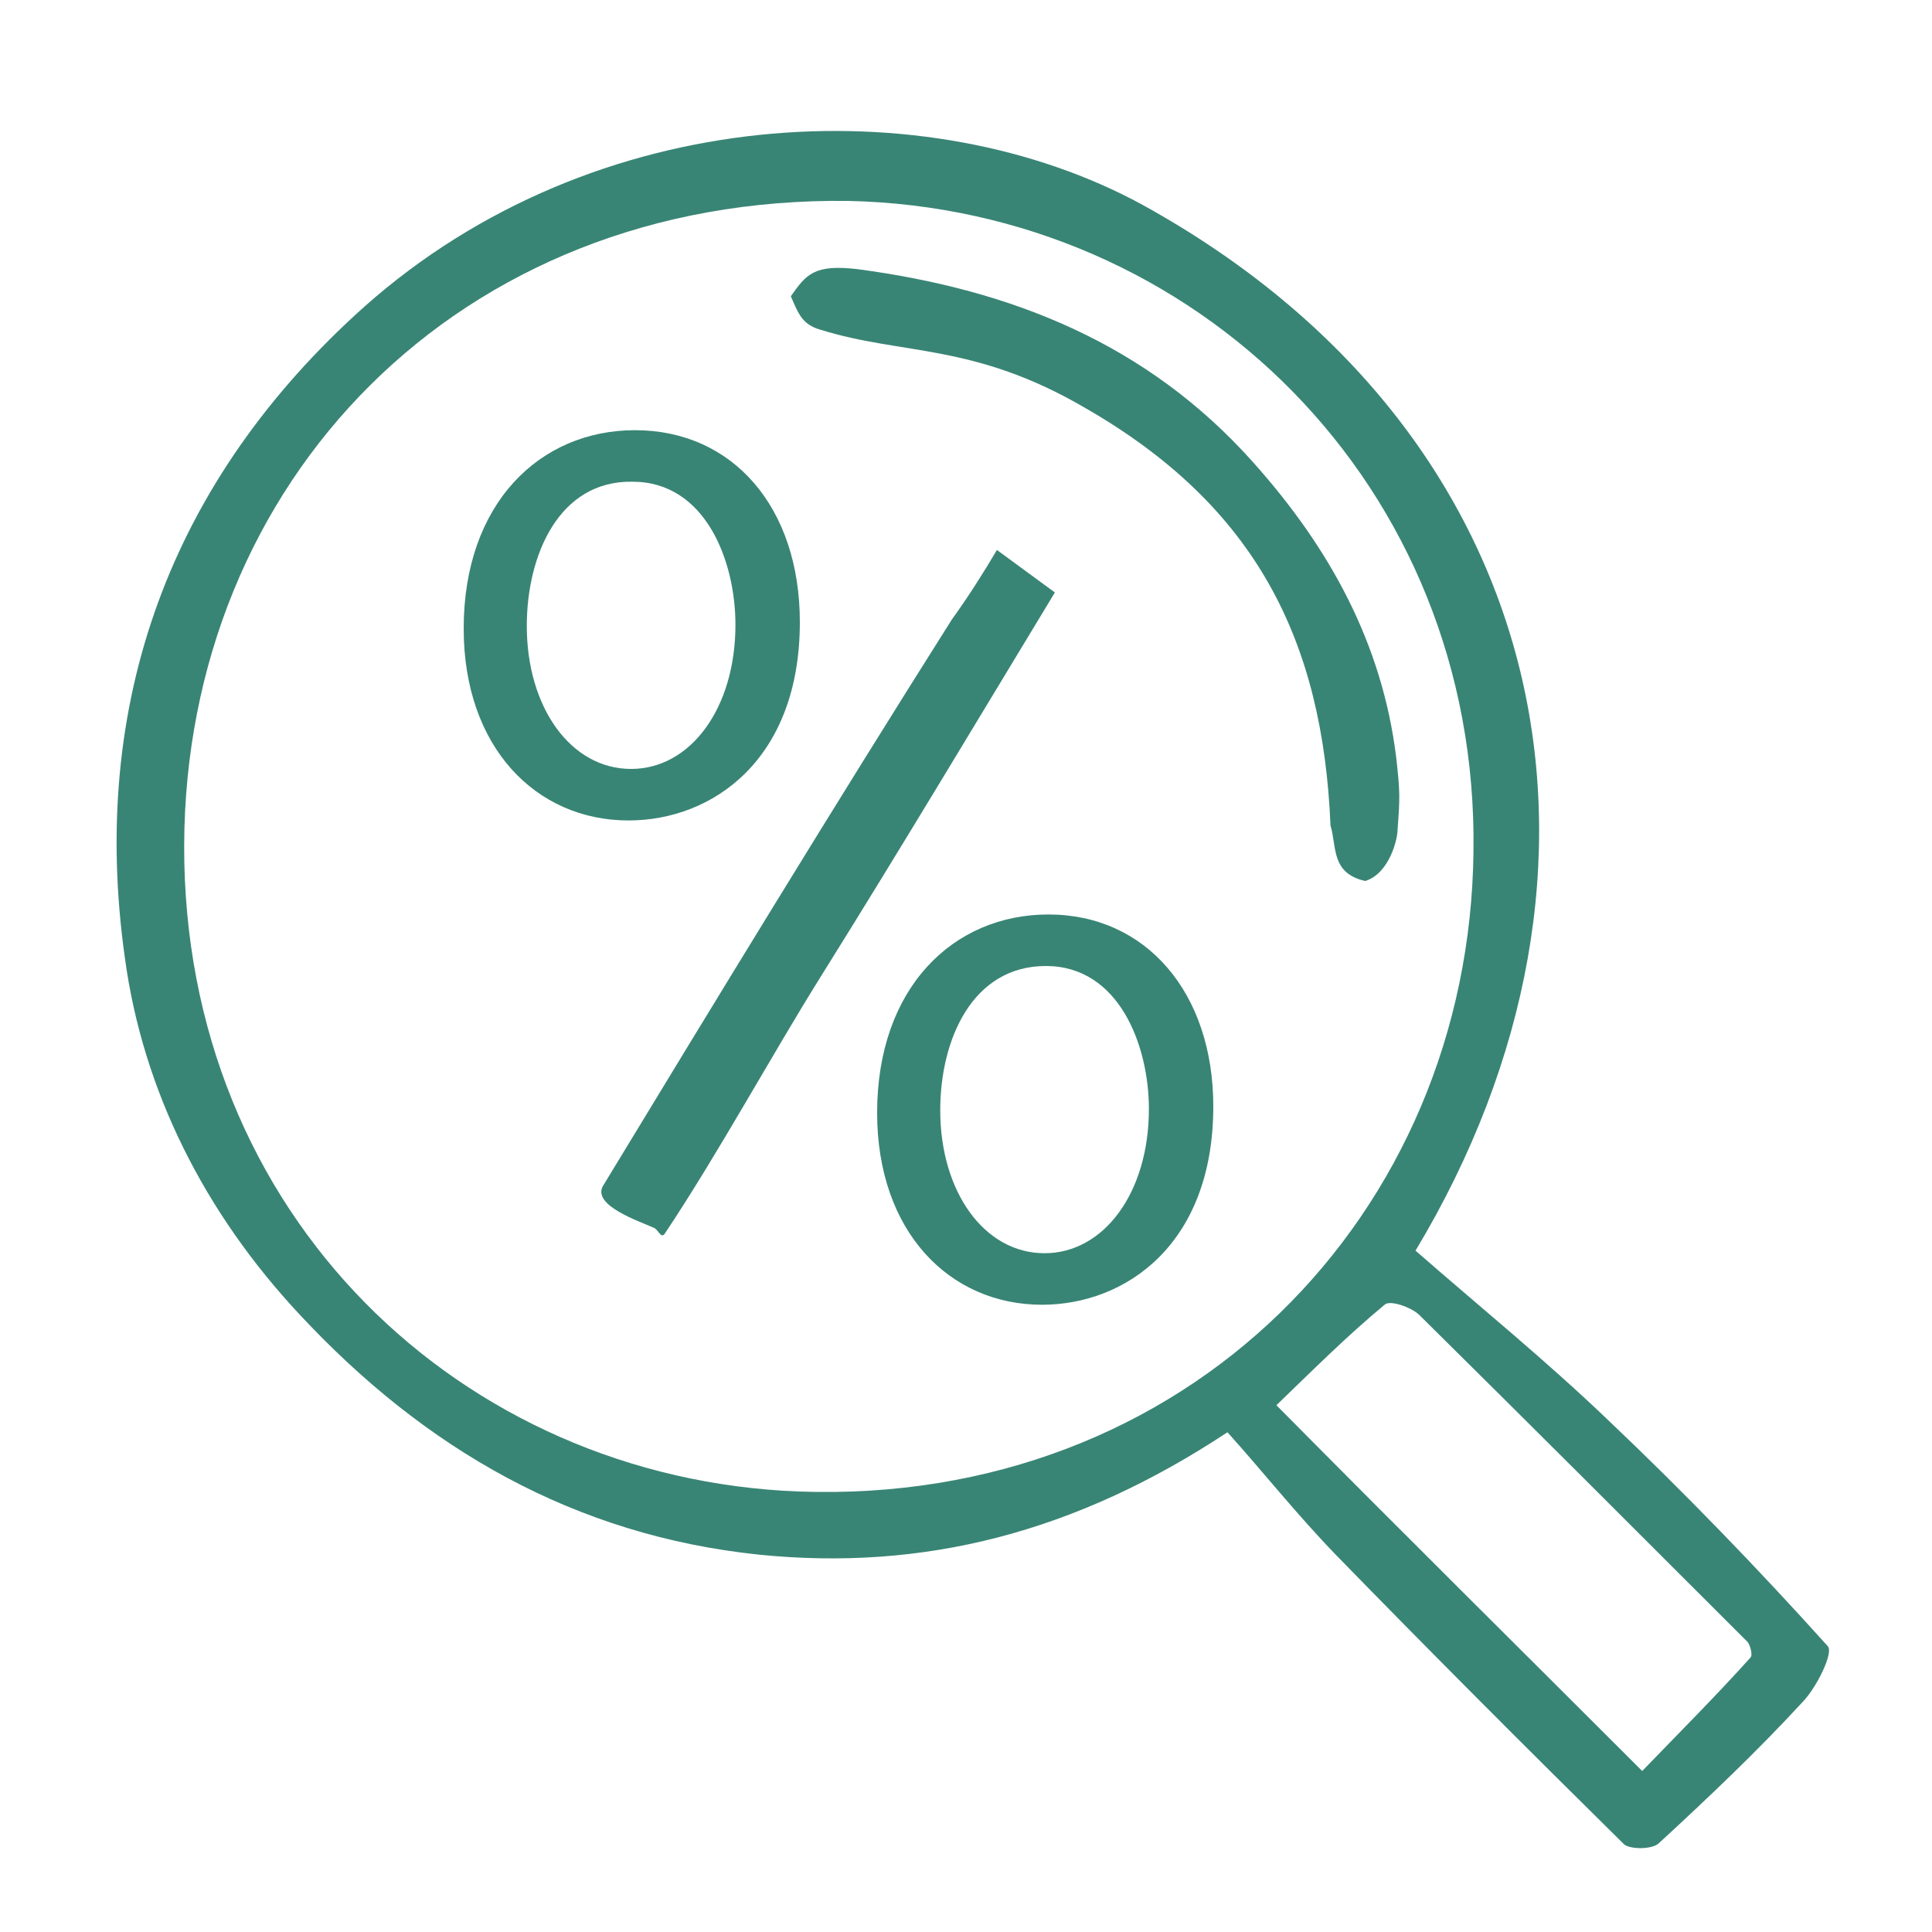
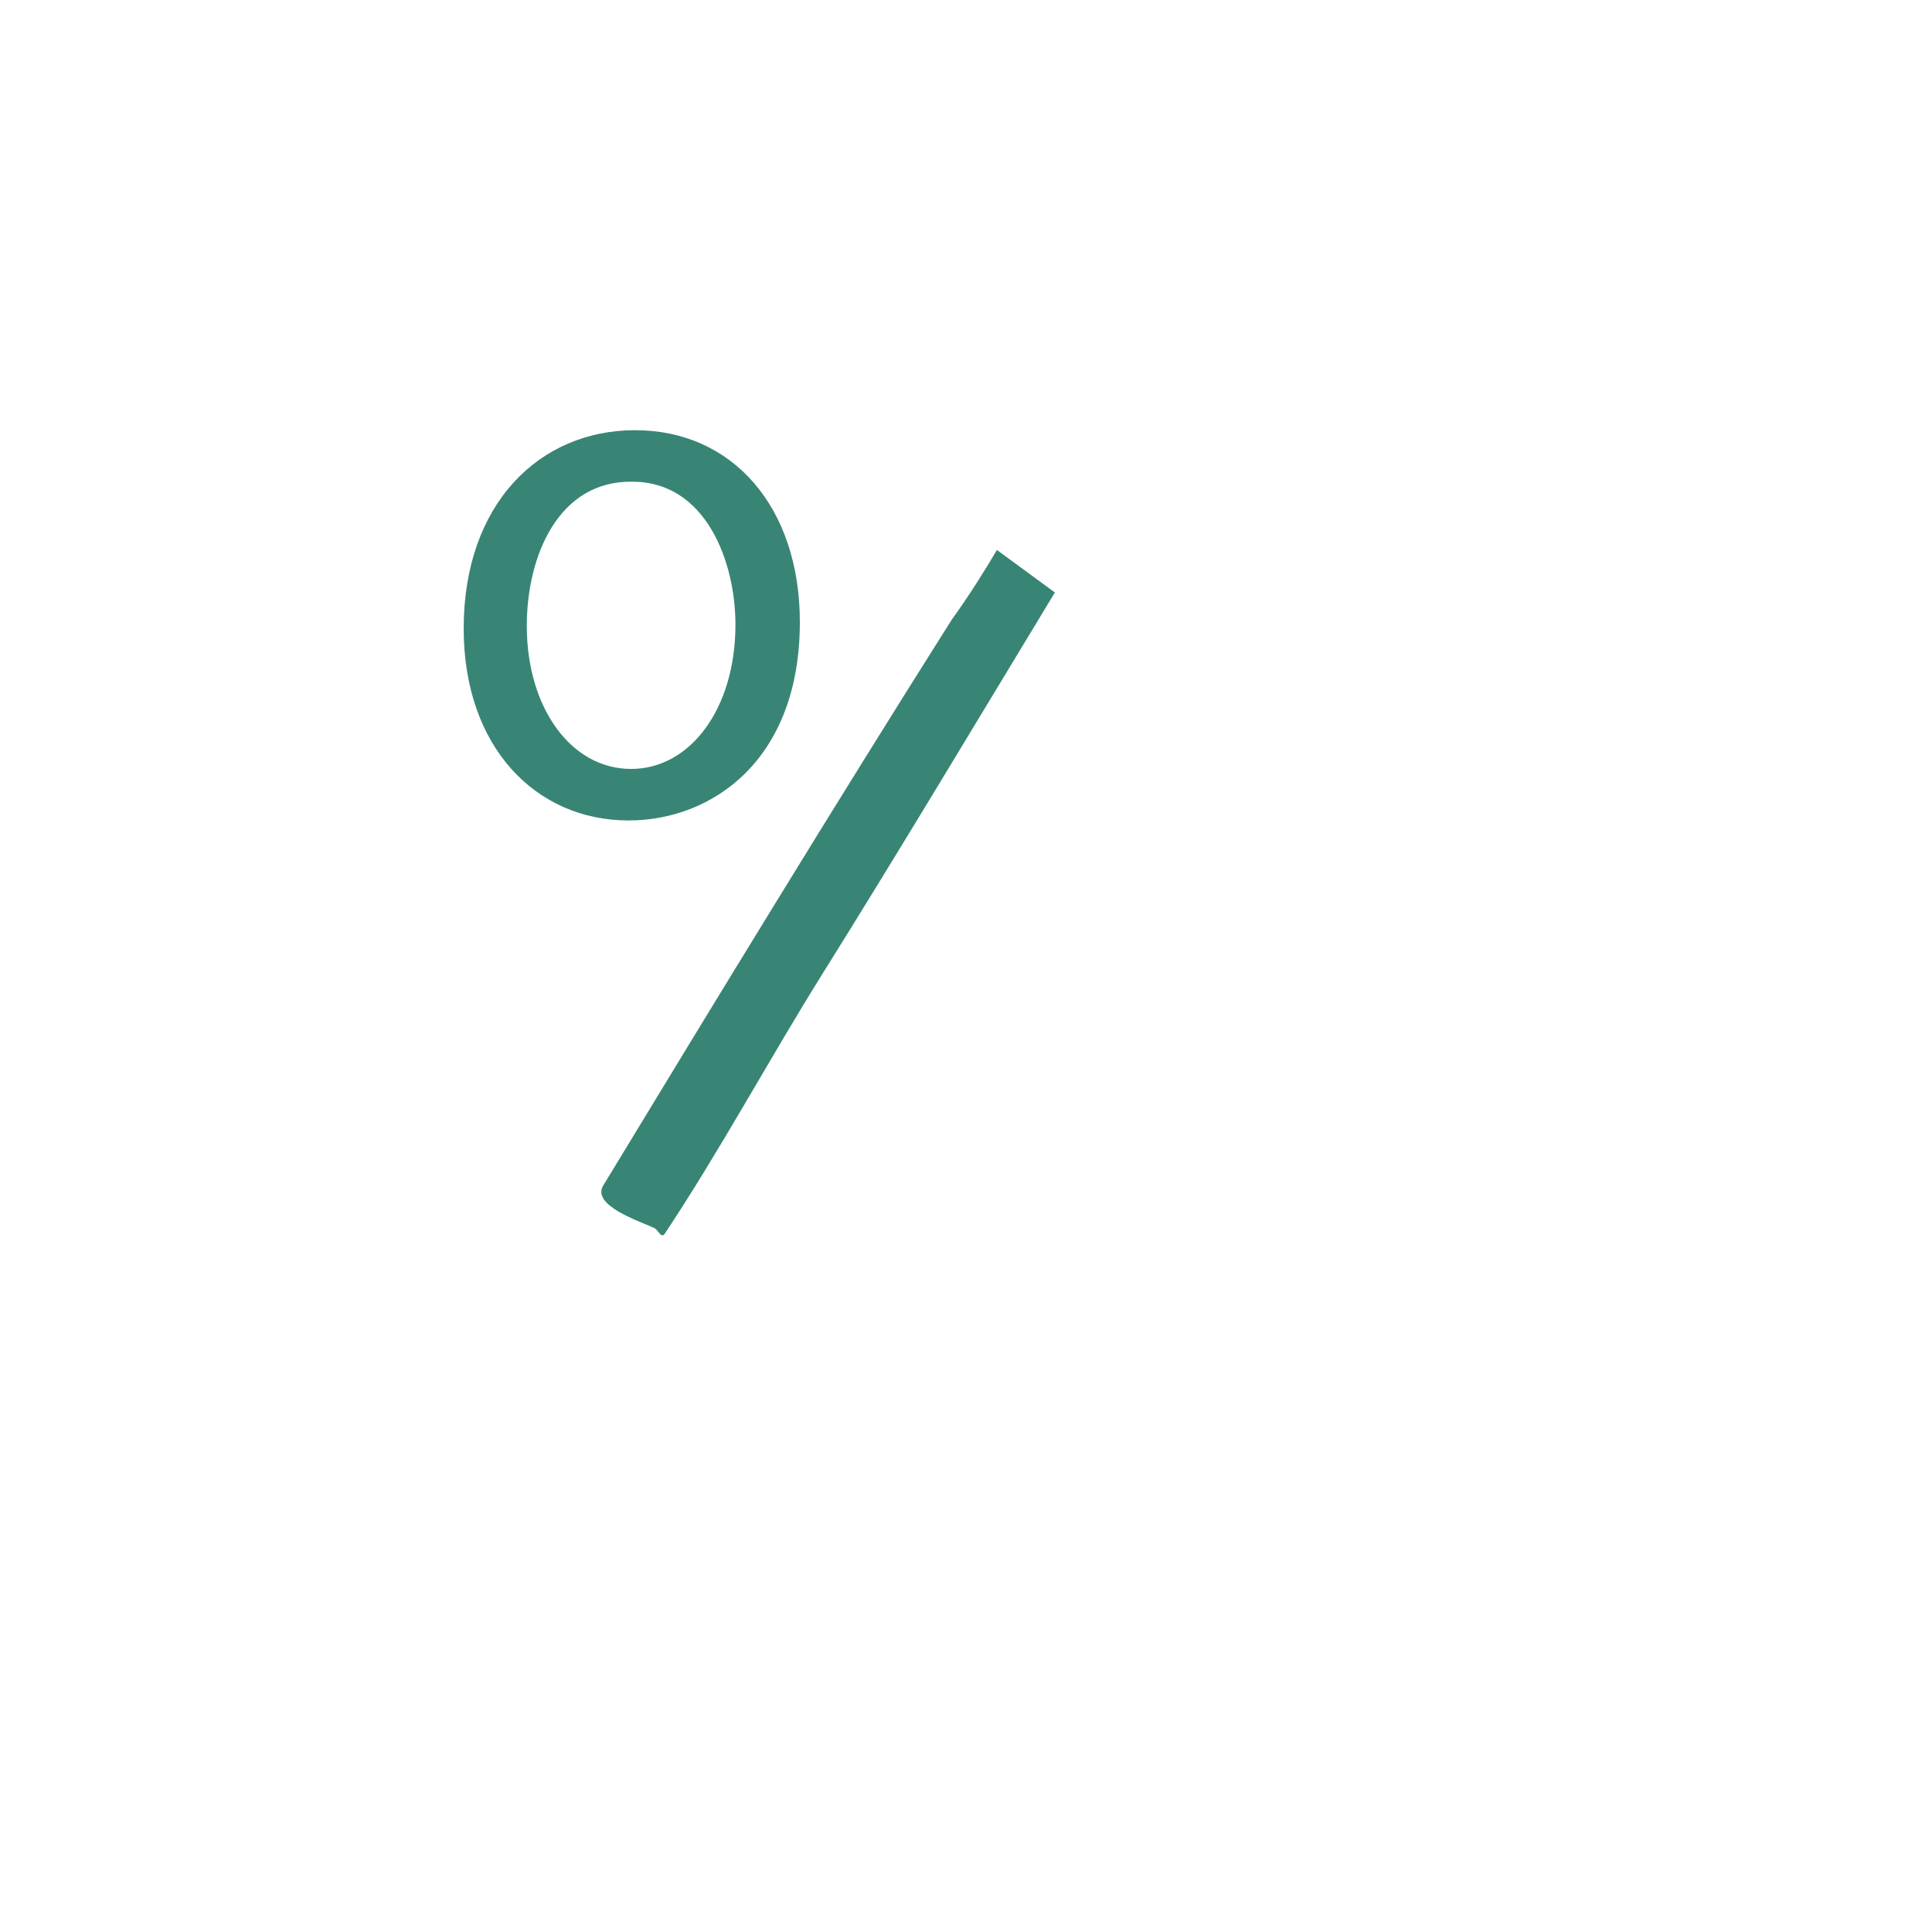
<svg xmlns="http://www.w3.org/2000/svg" version="1.1" id="Layer_1_xA0_Image_00000018924355753459230870000001176762557882166948_" x="0px" y="0px" viewBox="0 0 150 150" style="enable-background:new 0 0 150 150;" xml:space="preserve">
  <style type="text/css">
	.st0{fill:#398575;}
</style>
  <g>
    <g>
-       <path class="st0" d="M109.9,97.1c4.8,4.2,10.1,8.5,15,13.2c5.9,5.6,11.6,11.5,17,17.5c0.5,0.5-0.9,3.3-2,4.4    c-3.5,3.8-7.3,7.4-11.1,10.9c-0.5,0.5-2.2,0.5-2.7,0.1c-7.5-7.4-15-14.9-22.4-22.5c-3-3.1-5.7-6.5-8.4-9.5    c-11.8,7.8-23.6,10.8-36.4,9.5c-14.3-1.5-25.9-8.2-35.6-18.6c-7.4-7.9-12.2-17.4-13.6-27.7c-2.8-19.8,3.5-37.1,18.6-50.6    C46.2,7.9,72,6.8,88.7,15.9C120.8,33.6,127.7,67.5,109.9,97.1z M65.9,15.6c-30.4-0.4-51.5,21.9-51.6,50    c-0.1,28.8,21.6,49.2,47.7,50.2c30.1,1.1,52.1-21.5,52.4-49.7C114.8,37.7,92.8,16.2,65.9,15.6z M127.5,137.5    c2.8-2.9,5.7-5.8,8.4-8.8c0.2-0.2,0-0.9-0.2-1.2c-8.5-8.5-17-17-25.5-25.4c-0.6-0.6-2.3-1.2-2.7-0.8c-2.9,2.4-5.6,5.1-8.4,7.8    C108.6,118.7,117.9,127.9,127.5,137.5z" />
-       <path class="st0" d="M103.3,64.1c-0.6-14.4-5.8-24.8-19-32.4c-8.7-5.1-14.2-4.1-20.6-6.1c-1.4-0.4-1.7-1.2-2.3-2.6    c1.2-1.7,1.8-2.5,5.2-2.1c12,1.6,22.5,5.8,30.7,15c5.9,6.6,10,14,11.1,22.9c0.3,2.7,0.3,3.1,0.1,5.7c0,0.6-0.6,3.3-2.5,3.9    C103.3,67.8,103.8,65.7,103.3,64.1z" />
      <path class="st0" d="M77.4,42.7c1.9,1.4,3.4,2.5,4.5,3.3c-6.3,10.4-12.1,20.1-18.1,29.7c-4,6.4-8,13.8-12.2,20.1    c-0.3,0.4-0.5-0.4-0.9-0.5c-1.1-0.5-4.7-1.7-3.9-3.2c8.8-14.5,18-29.6,27.1-44C75.2,46.3,76.4,44.4,77.4,42.7z" />
    </g>
    <g>
      <path class="st0" d="M62.1,48.3c0,10.7-6.8,15.4-13.3,15.4C41.6,63.7,36,58,36,48.8c0-9.7,5.9-15.4,13.3-15.4    C56.9,33.4,62.1,39.4,62.1,48.3z M40.9,48.6c0,6.3,3.4,11.1,8.1,11.1c4.6,0,8.1-4.7,8.1-11.2c0-4.9-2.3-11.1-8-11.1    C43.4,37.3,40.9,43.1,40.9,48.6z" />
    </g>
    <g>
-       <path class="st0" d="M94.2,85.9c0,10.7-6.8,15.4-13.3,15.4c-7.2,0-12.8-5.7-12.8-14.9C68.1,76.7,74,71,81.4,71    C89,71,94.2,77.1,94.2,85.9z M73,86.2c0,6.3,3.4,11.1,8.1,11.1c4.6,0,8.1-4.7,8.1-11.2c0-4.9-2.3-11.1-8-11.1S73,80.7,73,86.2z" />
-     </g>
+       </g>
  </g>
</svg>